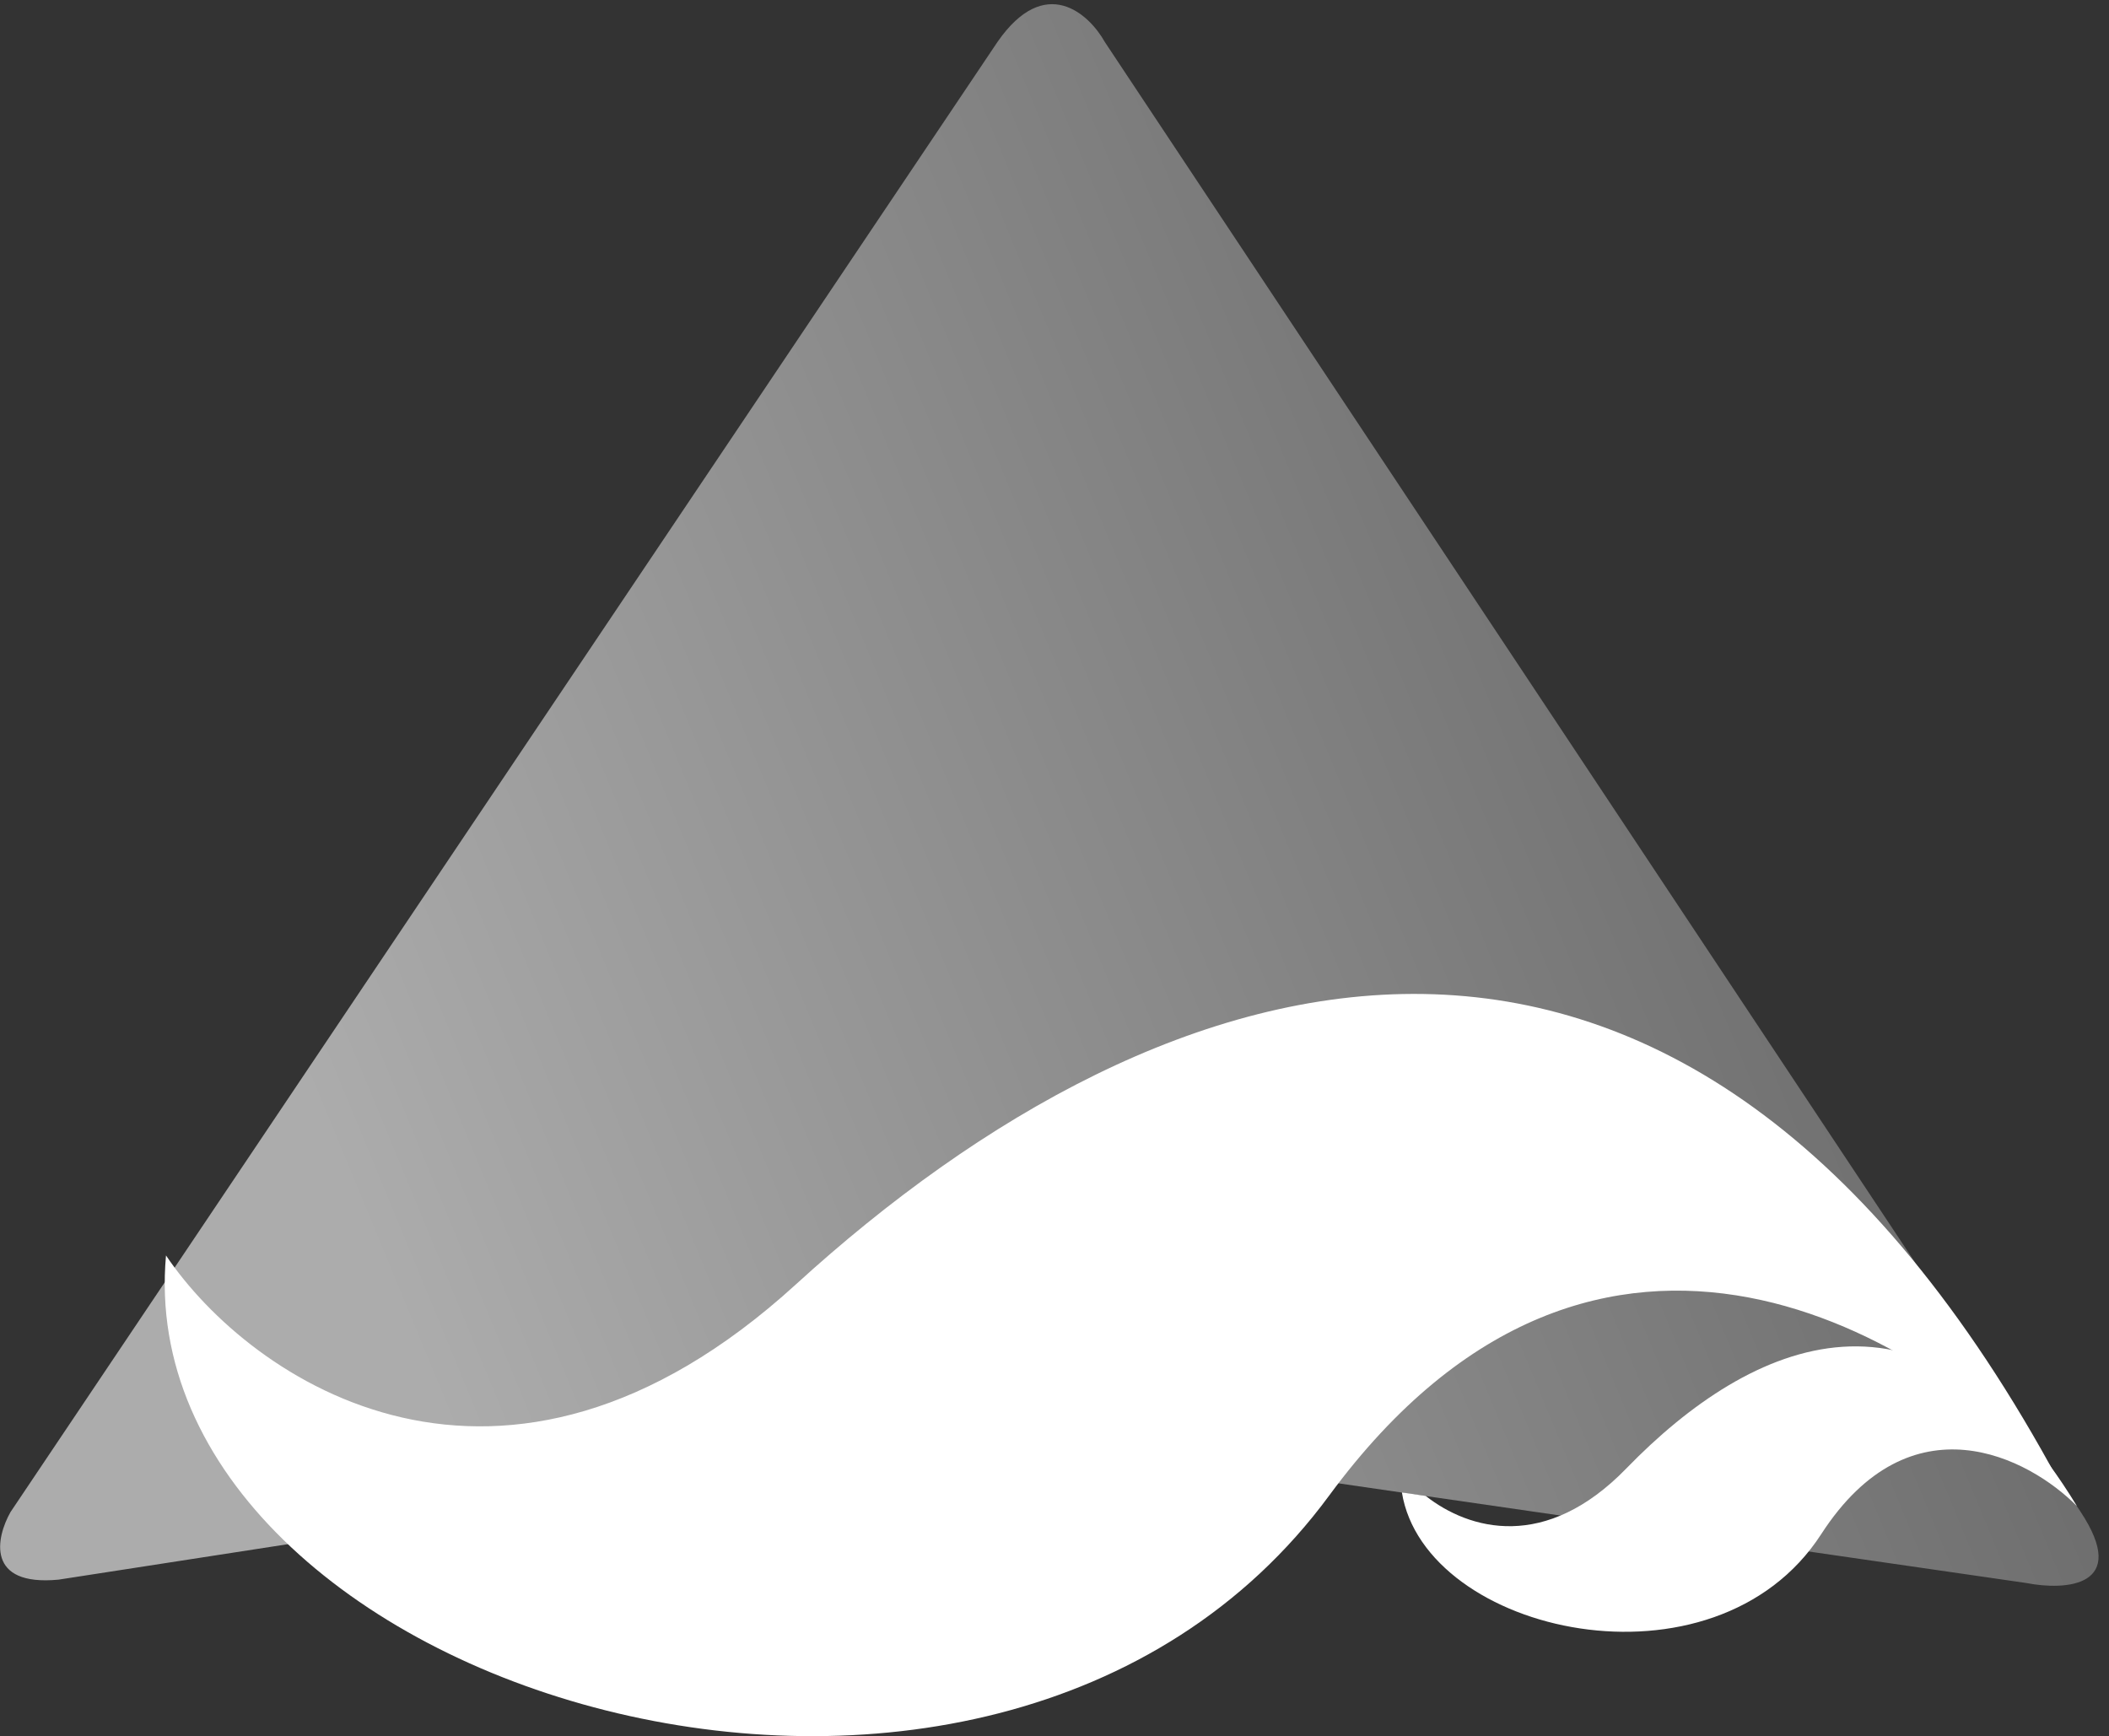
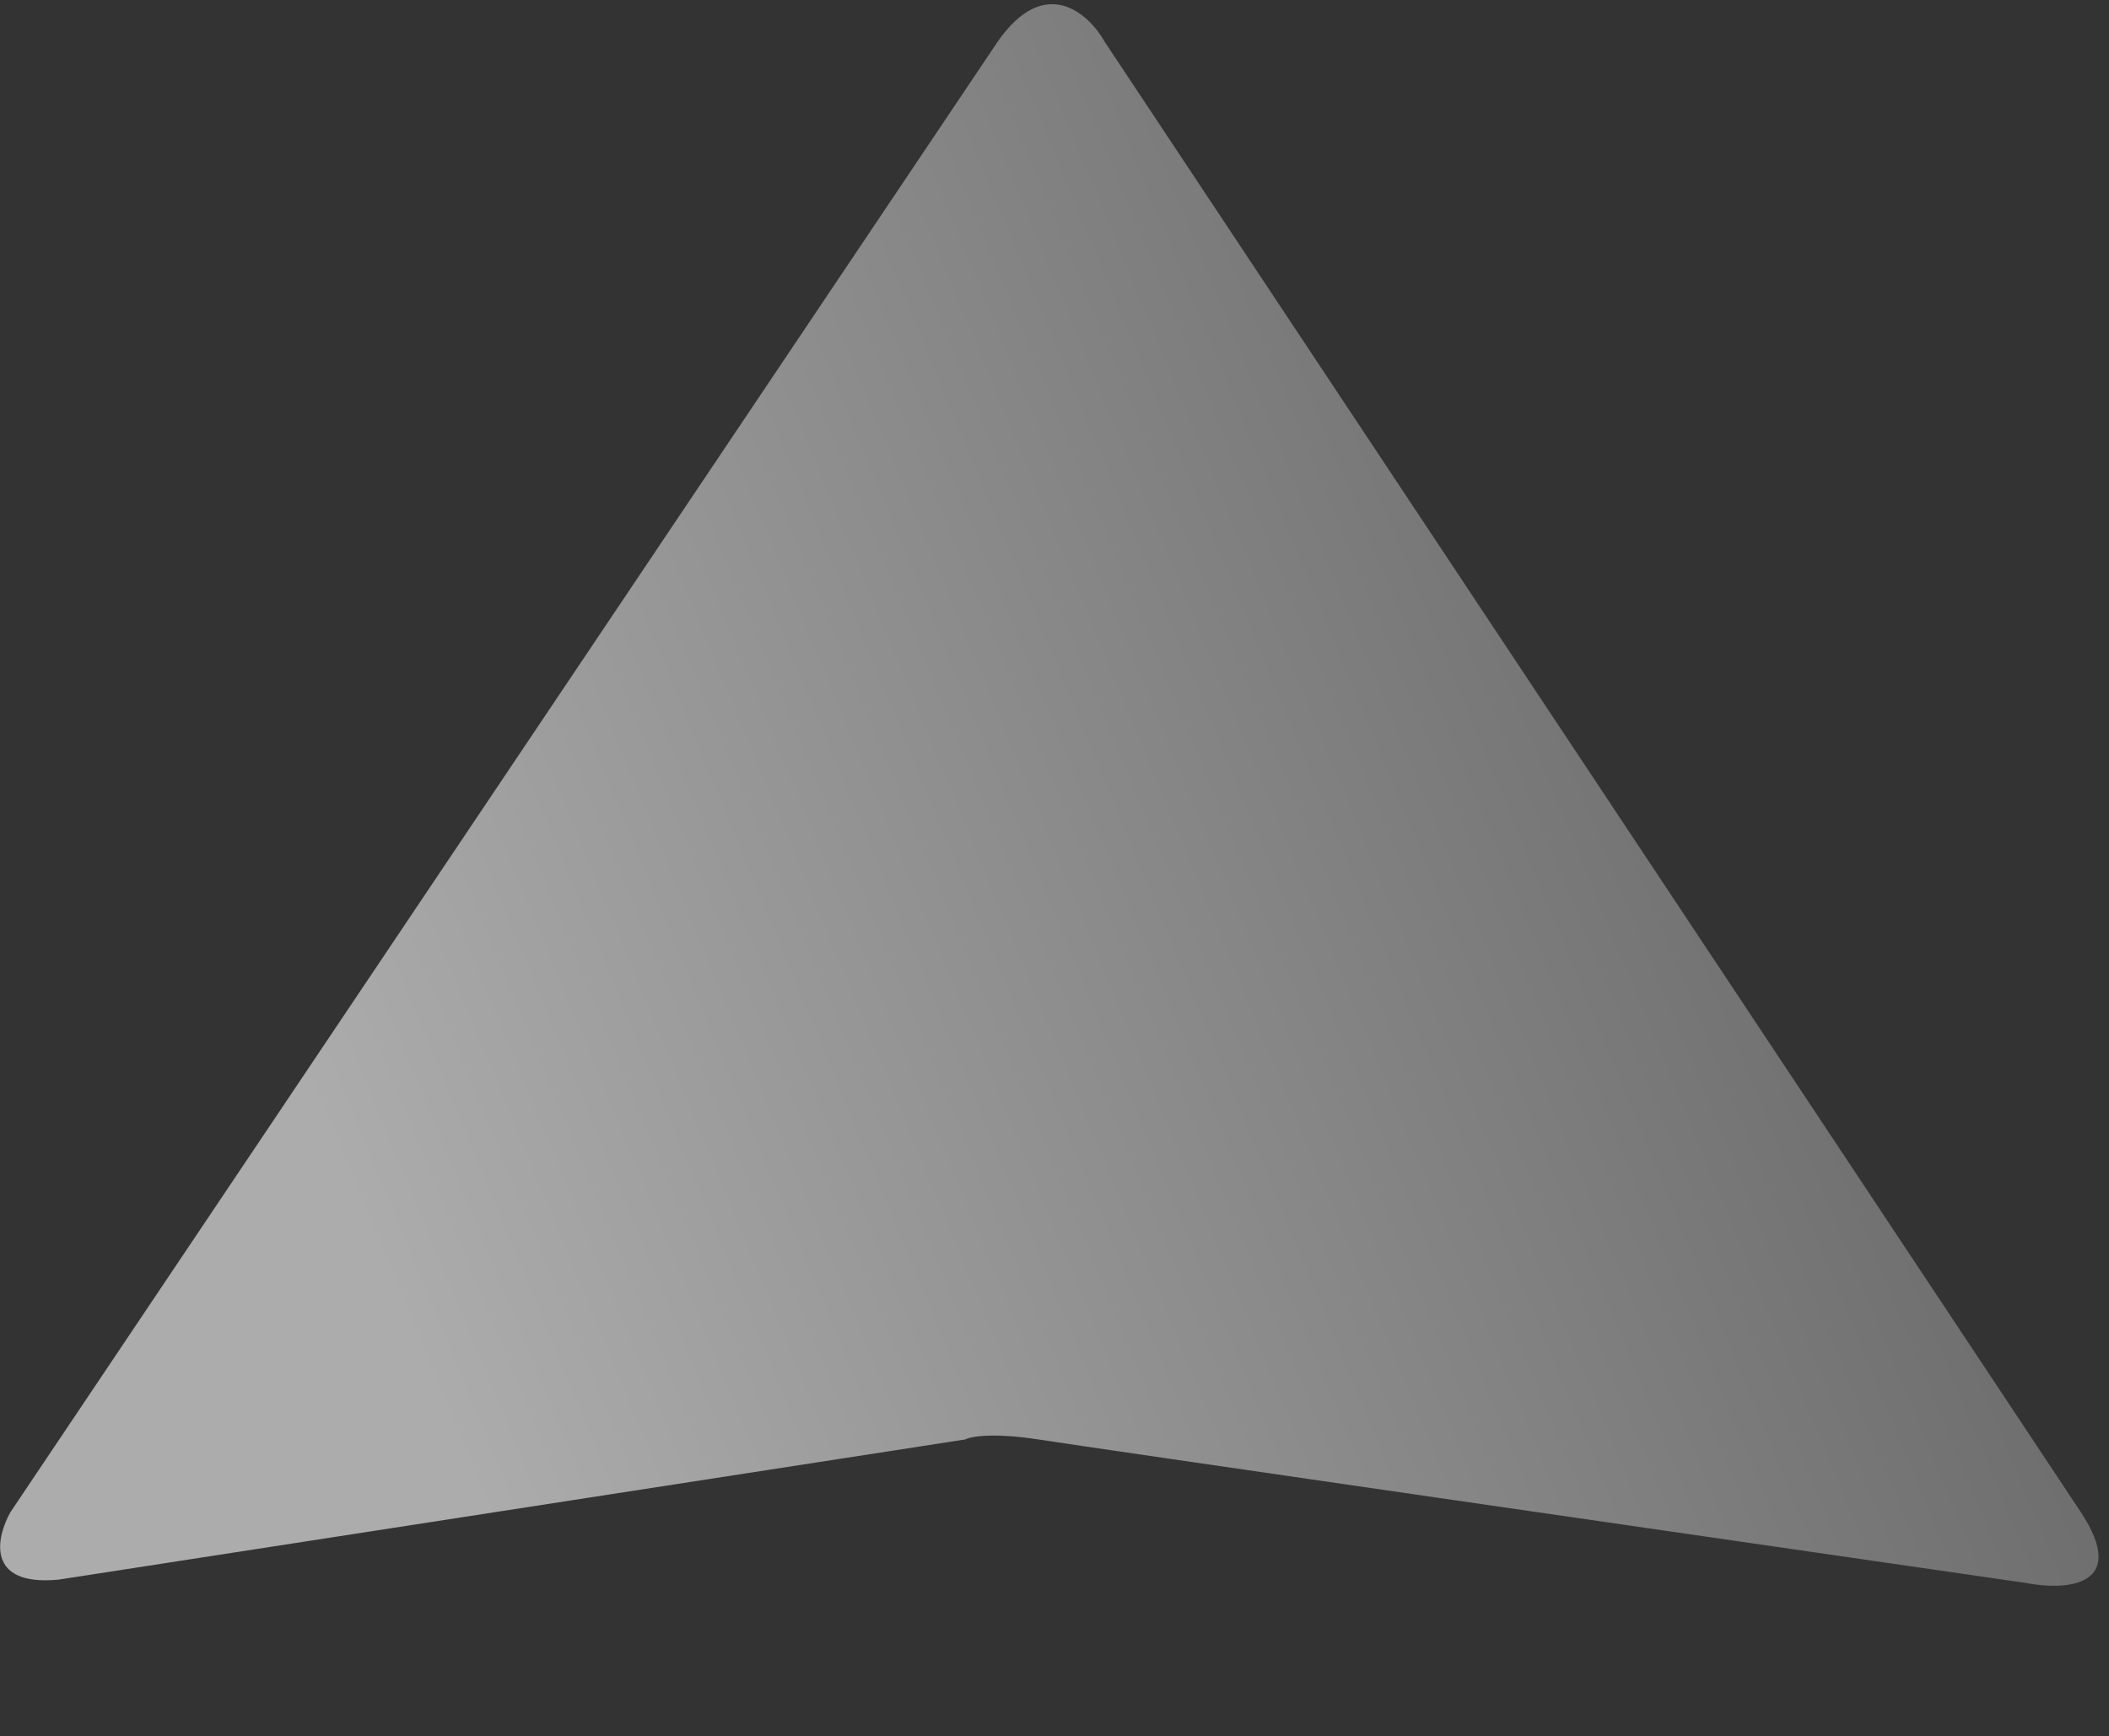
<svg xmlns="http://www.w3.org/2000/svg" width="232" height="191" viewBox="0 0 232 191" fill="none">
  <rect x="0" y="0" width="232" height="191" fill="#333333" stroke="none" />
  <path d="M121.544 4.633L228.842 166.265C234.372 174.594 227.193 174.994 222.912 174.153C188.917 169.237 119.629 159.202 114.441 158.39C109.254 157.579 106.775 158.03 106.183 158.357L6.436 173.782C-1.589 174.542 -0.427 169.14 1.157 166.344L109.747 4.586C114.968 -2.909 119.787 1.494 121.544 4.633Z" fill="url(#paint0_linear_30_10)" />
-   <path d="M87.57 141.284C55.155 170.867 27.503 151.85 18.261 138.115C13.996 185.659 108.896 215.241 146.217 164.528C176.073 123.957 212.638 147.504 226.5 163C184.915 85.873 128.09 104.306 87.57 141.284Z" fill="white" />
-   <path fill-rule="evenodd" clip-rule="evenodd" d="M156.835 164.571C161.627 168.334 170.03 170.691 178.907 161.545C192.653 147.382 212.054 138.649 228.468 165.687C223.201 160.364 210.203 153.53 200.341 168.779C188.602 186.93 156.736 179.811 154.215 164.185L156.835 164.571Z" fill="white" />
  <defs>
    <linearGradient id="paint0_linear_30_10" x1="235.848" y1="143.514" x2="71.302" y2="211.49" gradientUnits="userSpaceOnUse">
      <stop stop-color="#696969" />
      <stop offset="1" stop-color="#ACACAC" />
    </linearGradient>
  </defs>
</svg>